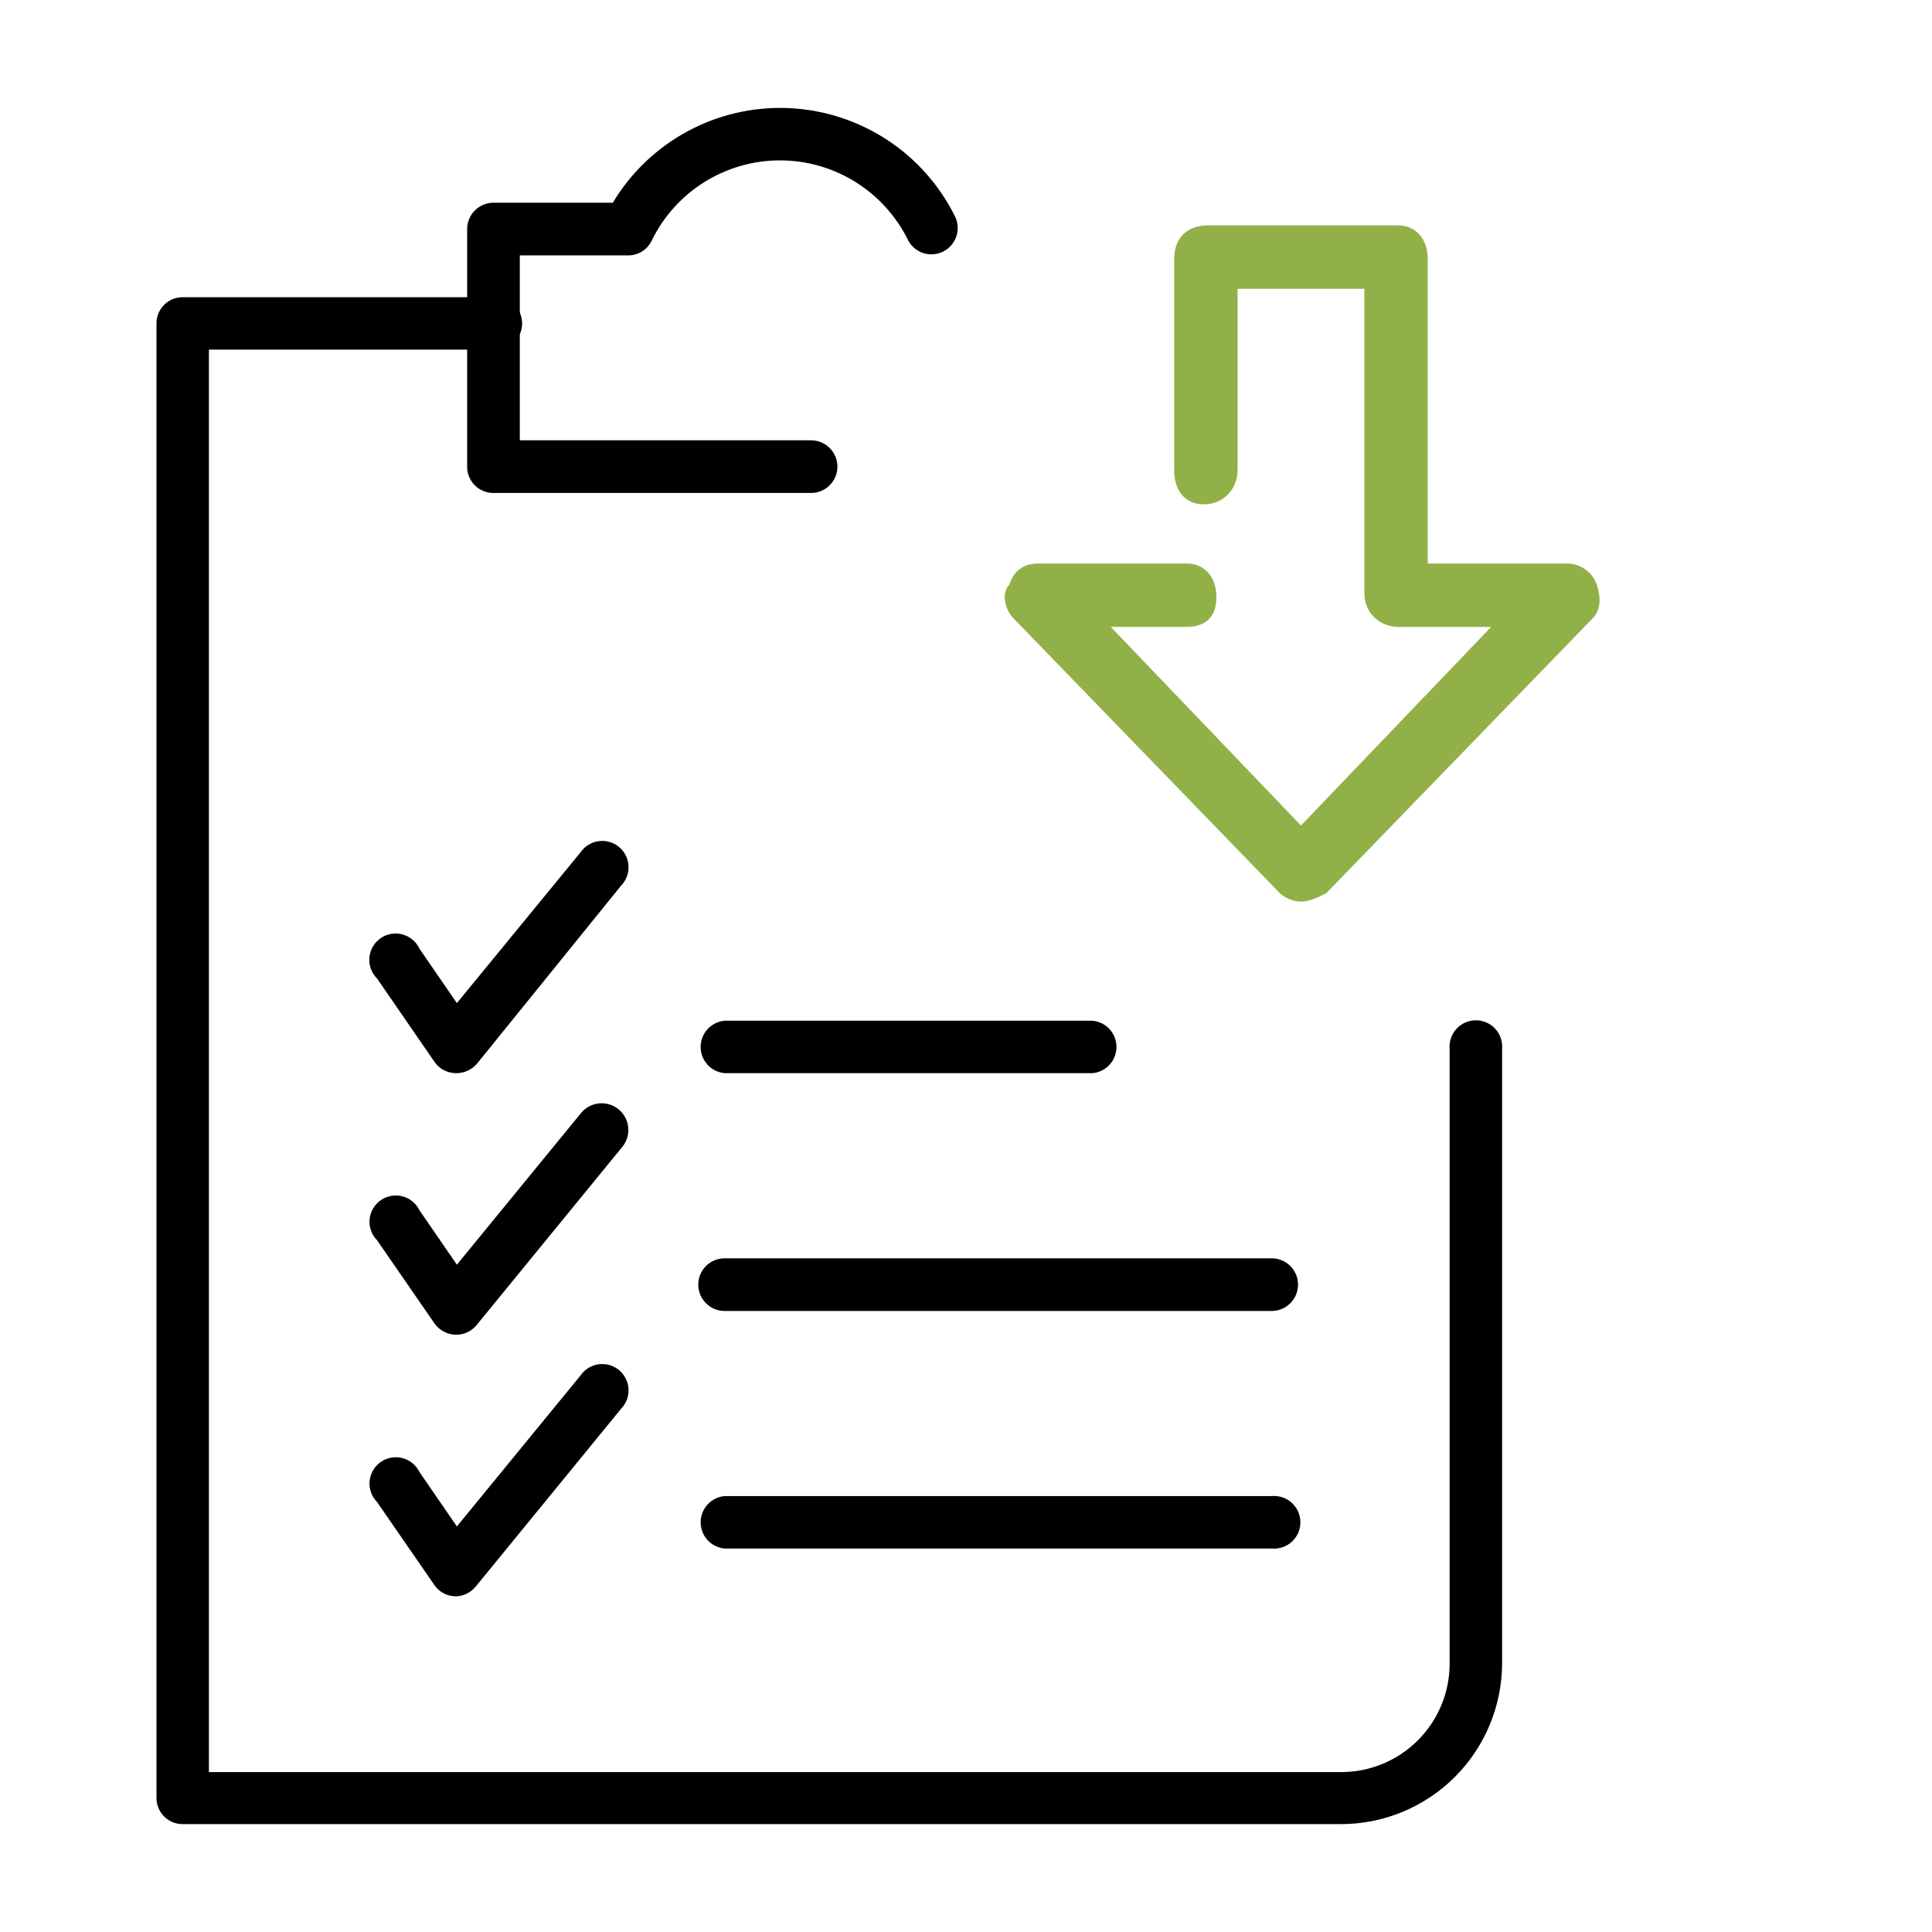
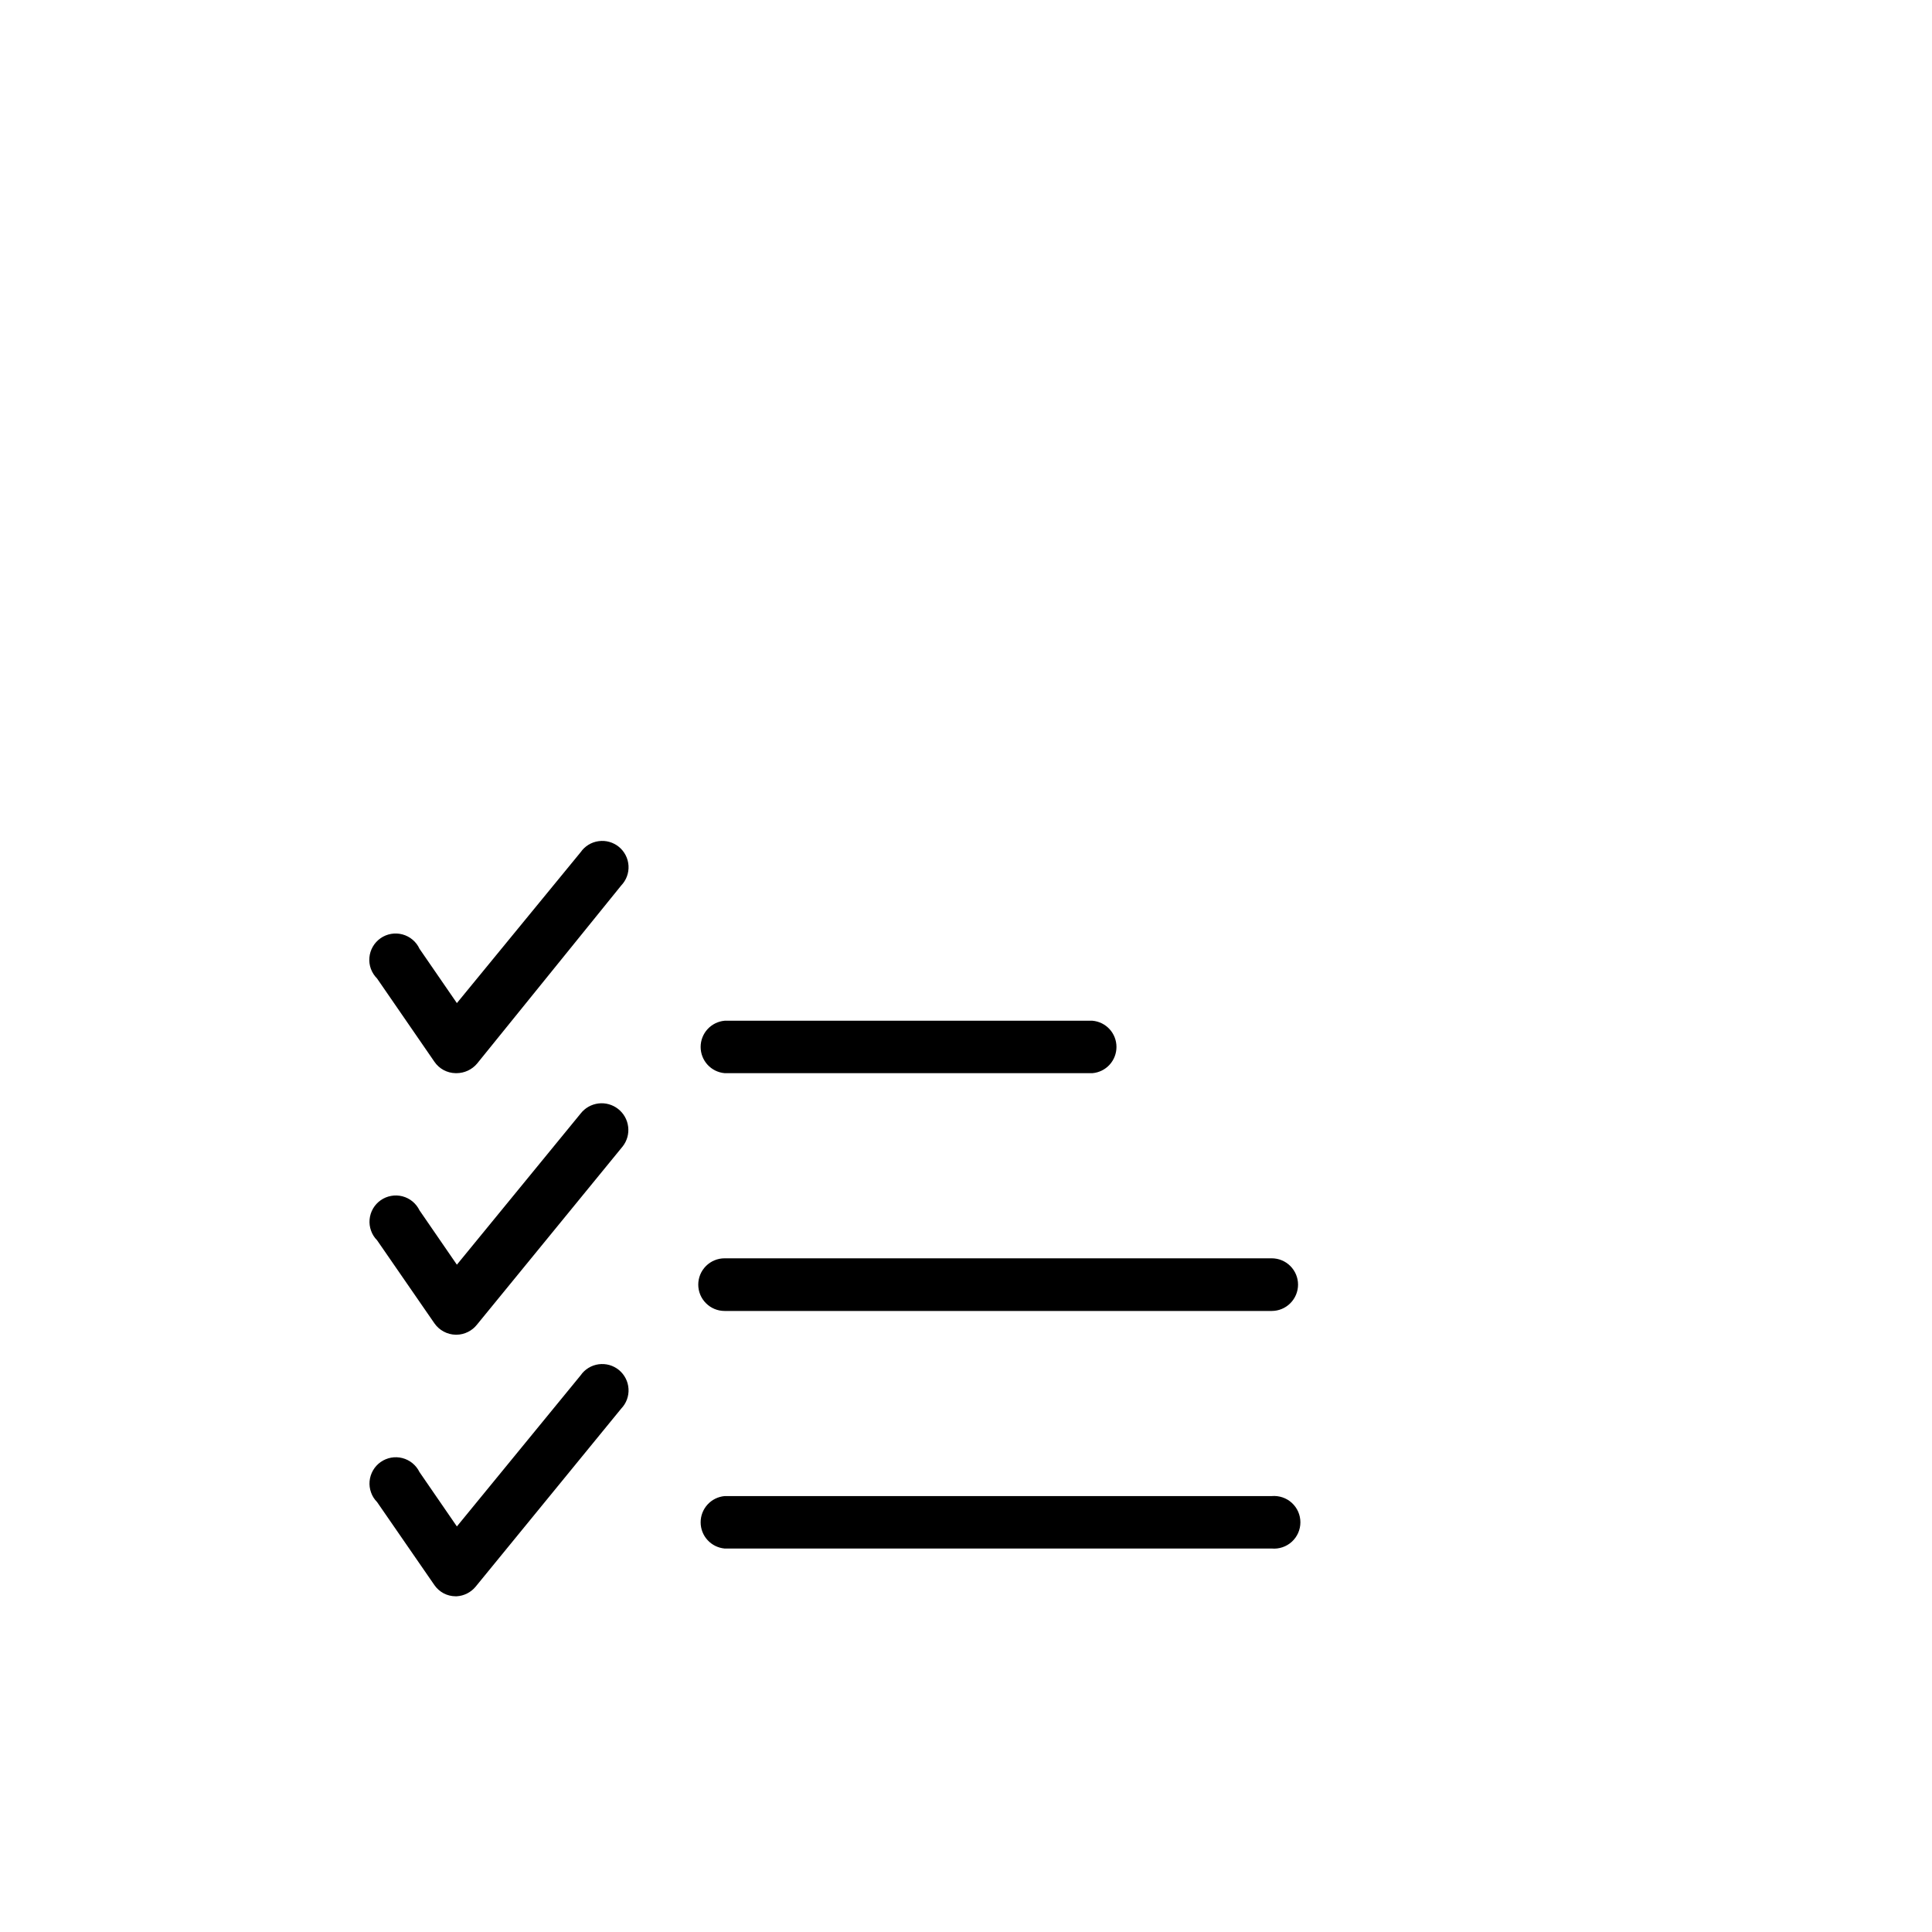
<svg xmlns="http://www.w3.org/2000/svg" width="60" height="60" viewBox="0 0 60 60" fill="none">
-   <path d="M25.189 15.309H15.299C15.088 15.304 14.888 15.217 14.741 15.067C14.593 14.917 14.509 14.715 14.508 14.505V7.114C14.508 6.897 14.594 6.689 14.747 6.536C14.901 6.382 15.109 6.296 15.325 6.296H19.031C19.592 5.36 20.395 4.594 21.355 4.076C22.315 3.559 23.397 3.311 24.487 3.357C25.577 3.404 26.634 3.744 27.547 4.341C28.459 4.938 29.194 5.771 29.673 6.751C29.758 6.944 29.765 7.162 29.694 7.36C29.622 7.558 29.476 7.72 29.288 7.814C29.099 7.907 28.882 7.924 28.681 7.862C28.48 7.799 28.311 7.661 28.209 7.476C27.846 6.728 27.279 6.098 26.574 5.656C25.87 5.215 25.055 4.981 24.223 4.981C23.392 4.981 22.577 5.215 21.872 5.656C21.167 6.098 20.601 6.728 20.238 7.476C20.171 7.614 20.067 7.729 19.938 7.81C19.808 7.891 19.658 7.933 19.506 7.931H16.143V13.674H25.189C25.406 13.674 25.614 13.76 25.767 13.914C25.921 14.067 26.007 14.275 26.007 14.492C26.007 14.709 25.921 14.916 25.767 15.07C25.614 15.223 25.406 15.309 25.189 15.309Z" fill="black" />
-   <path d="M41.651 56.65H5.671C5.456 56.65 5.249 56.564 5.097 56.412C4.945 56.26 4.86 56.054 4.86 55.839V10.067C4.856 9.959 4.875 9.85 4.914 9.749C4.953 9.647 5.012 9.555 5.088 9.477C5.163 9.399 5.254 9.336 5.354 9.294C5.454 9.252 5.562 9.23 5.671 9.23H15.323C15.437 9.22 15.551 9.233 15.658 9.269C15.766 9.306 15.865 9.364 15.948 9.441C16.032 9.517 16.099 9.61 16.145 9.714C16.191 9.818 16.215 9.931 16.215 10.044C16.215 10.158 16.191 10.27 16.145 10.374C16.099 10.478 16.032 10.571 15.948 10.648C15.865 10.724 15.766 10.783 15.658 10.819C15.551 10.855 15.437 10.869 15.323 10.858H6.488V55.034H41.651C42.545 55.034 43.402 54.679 44.033 54.047C44.665 53.416 45.02 52.559 45.02 51.665V32.577C45.01 32.464 45.023 32.35 45.06 32.242C45.096 32.135 45.154 32.036 45.231 31.952C45.308 31.868 45.401 31.801 45.505 31.756C45.609 31.71 45.721 31.686 45.834 31.686C45.948 31.686 46.06 31.71 46.164 31.756C46.268 31.801 46.361 31.868 46.438 31.952C46.515 32.036 46.573 32.135 46.609 32.242C46.645 32.35 46.659 32.464 46.649 32.577V51.652C46.647 52.977 46.12 54.247 45.183 55.184C44.246 56.121 42.976 56.648 41.651 56.65Z" fill="black" />
  <path d="M14.182 33.328H14.149C14.019 33.326 13.891 33.293 13.776 33.231C13.661 33.169 13.563 33.08 13.49 32.972L11.71 30.388C11.625 30.303 11.56 30.201 11.518 30.089C11.477 29.977 11.461 29.857 11.472 29.738C11.482 29.619 11.518 29.503 11.578 29.4C11.638 29.296 11.72 29.207 11.818 29.138C11.915 29.07 12.027 29.024 12.145 29.003C12.263 28.982 12.383 28.988 12.499 29.019C12.614 29.05 12.722 29.106 12.813 29.183C12.905 29.26 12.978 29.356 13.028 29.465L14.189 31.152L18.033 26.465C18.097 26.372 18.18 26.294 18.276 26.235C18.372 26.176 18.48 26.138 18.591 26.123C18.703 26.108 18.817 26.115 18.925 26.146C19.034 26.177 19.135 26.23 19.222 26.301C19.309 26.373 19.38 26.462 19.431 26.562C19.483 26.663 19.512 26.773 19.519 26.885C19.526 26.998 19.509 27.11 19.47 27.216C19.431 27.322 19.37 27.418 19.292 27.5L14.815 33.032C14.737 33.124 14.64 33.198 14.531 33.249C14.422 33.3 14.303 33.327 14.182 33.328ZM14.182 41.451H14.149C14.019 41.448 13.892 41.414 13.777 41.352C13.662 41.29 13.564 41.202 13.49 41.095L11.71 38.517C11.626 38.433 11.562 38.331 11.523 38.219C11.483 38.108 11.467 37.989 11.478 37.871C11.489 37.752 11.525 37.638 11.584 37.535C11.643 37.433 11.724 37.344 11.821 37.276C11.918 37.207 12.029 37.161 12.146 37.14C12.262 37.118 12.382 37.123 12.497 37.152C12.612 37.182 12.719 37.236 12.81 37.311C12.902 37.387 12.976 37.481 13.028 37.588L14.189 39.276L18.033 34.581C18.168 34.408 18.367 34.296 18.585 34.269C18.803 34.242 19.023 34.304 19.196 34.439C19.369 34.575 19.482 34.773 19.508 34.992C19.535 35.21 19.474 35.43 19.338 35.603L14.815 41.135C14.74 41.231 14.644 41.31 14.534 41.364C14.425 41.419 14.304 41.449 14.182 41.451ZM14.182 49.574H14.149C14.019 49.574 13.891 49.542 13.776 49.481C13.662 49.42 13.563 49.332 13.49 49.225L11.71 46.647C11.626 46.562 11.562 46.461 11.523 46.349C11.483 46.237 11.467 46.118 11.478 46C11.489 45.882 11.525 45.768 11.584 45.665C11.643 45.562 11.724 45.474 11.821 45.405C11.918 45.337 12.029 45.291 12.146 45.269C12.262 45.248 12.382 45.252 12.497 45.282C12.612 45.312 12.719 45.366 12.81 45.441C12.902 45.516 12.976 45.611 13.028 45.717L14.189 47.405L18.033 42.711C18.097 42.618 18.18 42.54 18.276 42.481C18.372 42.423 18.48 42.384 18.591 42.369C18.703 42.354 18.817 42.362 18.925 42.392C19.034 42.423 19.135 42.476 19.222 42.547C19.309 42.619 19.38 42.708 19.431 42.808C19.483 42.909 19.512 43.019 19.519 43.131C19.526 43.244 19.509 43.356 19.47 43.462C19.431 43.568 19.37 43.665 19.292 43.746L14.769 49.278C14.697 49.365 14.607 49.436 14.506 49.487C14.405 49.538 14.295 49.568 14.182 49.574ZM33.929 33.328H22.503C22.3 33.31 22.11 33.216 21.973 33.066C21.835 32.915 21.759 32.718 21.759 32.514C21.759 32.31 21.835 32.113 21.973 31.962C22.11 31.812 22.3 31.718 22.503 31.7H33.929C34.133 31.718 34.322 31.812 34.459 31.962C34.597 32.113 34.673 32.31 34.673 32.514C34.673 32.718 34.597 32.915 34.459 33.066C34.322 33.216 34.133 33.31 33.929 33.328ZM39.494 40.713H22.503C22.286 40.713 22.078 40.627 21.925 40.473C21.771 40.32 21.685 40.112 21.685 39.895C21.685 39.678 21.771 39.471 21.925 39.317C22.078 39.164 22.286 39.078 22.503 39.078H39.494C39.711 39.078 39.919 39.164 40.072 39.317C40.225 39.471 40.312 39.678 40.312 39.895C40.312 40.112 40.225 40.32 40.072 40.473C39.919 40.627 39.711 40.713 39.494 40.713ZM39.494 48.091H22.503C22.3 48.072 22.11 47.979 21.973 47.828C21.835 47.678 21.759 47.481 21.759 47.277C21.759 47.072 21.835 46.876 21.973 46.725C22.11 46.574 22.3 46.481 22.503 46.462H39.494C39.607 46.452 39.721 46.466 39.829 46.502C39.936 46.538 40.035 46.596 40.119 46.673C40.203 46.75 40.27 46.843 40.316 46.947C40.361 47.051 40.385 47.163 40.385 47.277C40.385 47.39 40.361 47.502 40.316 47.606C40.27 47.71 40.203 47.803 40.119 47.88C40.035 47.957 39.936 48.015 39.829 48.051C39.721 48.088 39.607 48.101 39.494 48.091Z" fill="black" />
-   <path d="M40.403 28C40.14 28 39.877 27.869 39.746 27.738L31.477 19.206C31.215 18.944 31.084 18.419 31.346 18.156C31.477 17.762 31.74 17.5 32.265 17.5H36.859C37.384 17.5 37.777 17.894 37.777 18.55C37.777 19.206 37.384 19.469 36.859 19.469H34.496L40.403 25.637L46.309 19.469H43.421C42.896 19.469 42.371 19.075 42.371 18.419V8.969H38.434V14.613C38.434 15.137 38.04 15.662 37.384 15.662C36.727 15.662 36.465 15.137 36.465 14.613V8.05C36.465 7.394 36.859 7 37.515 7H43.421C43.946 7 44.34 7.394 44.34 8.05V17.5H48.671C49.065 17.5 49.459 17.762 49.59 18.156C49.721 18.55 49.721 18.944 49.459 19.206L41.19 27.738C40.927 27.869 40.665 28 40.403 28Z" fill="#91B148" />
</svg>